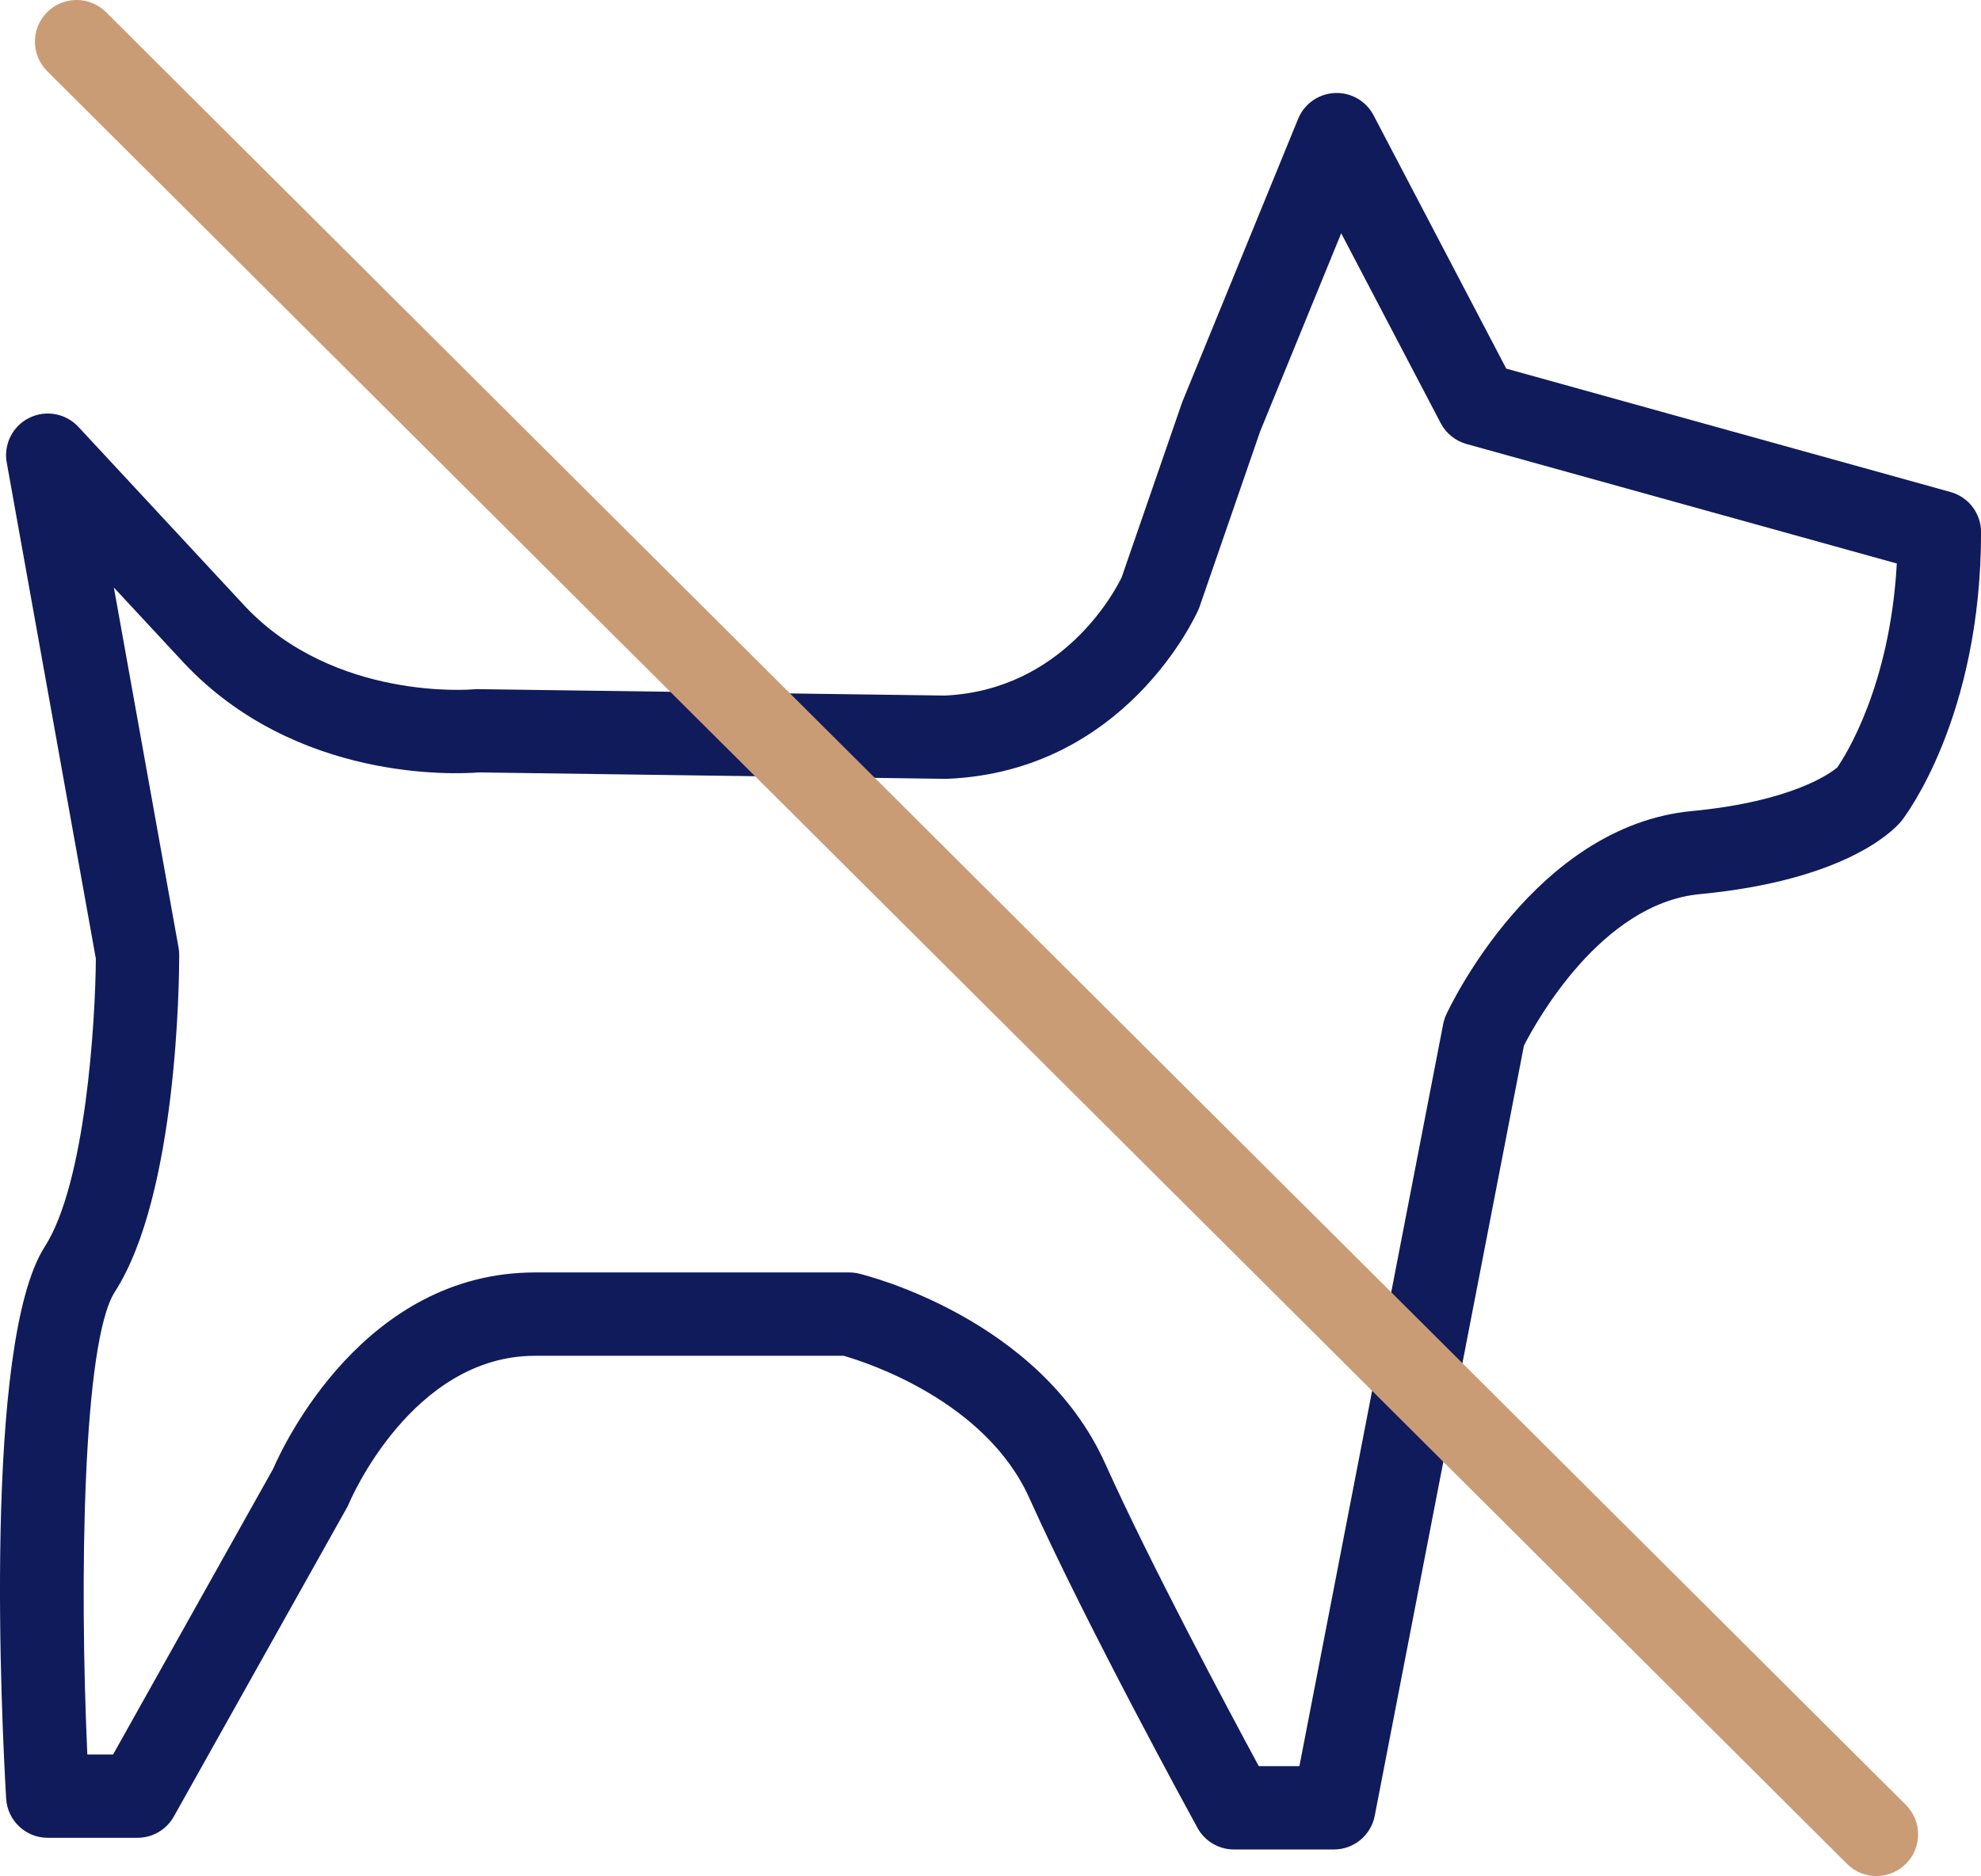
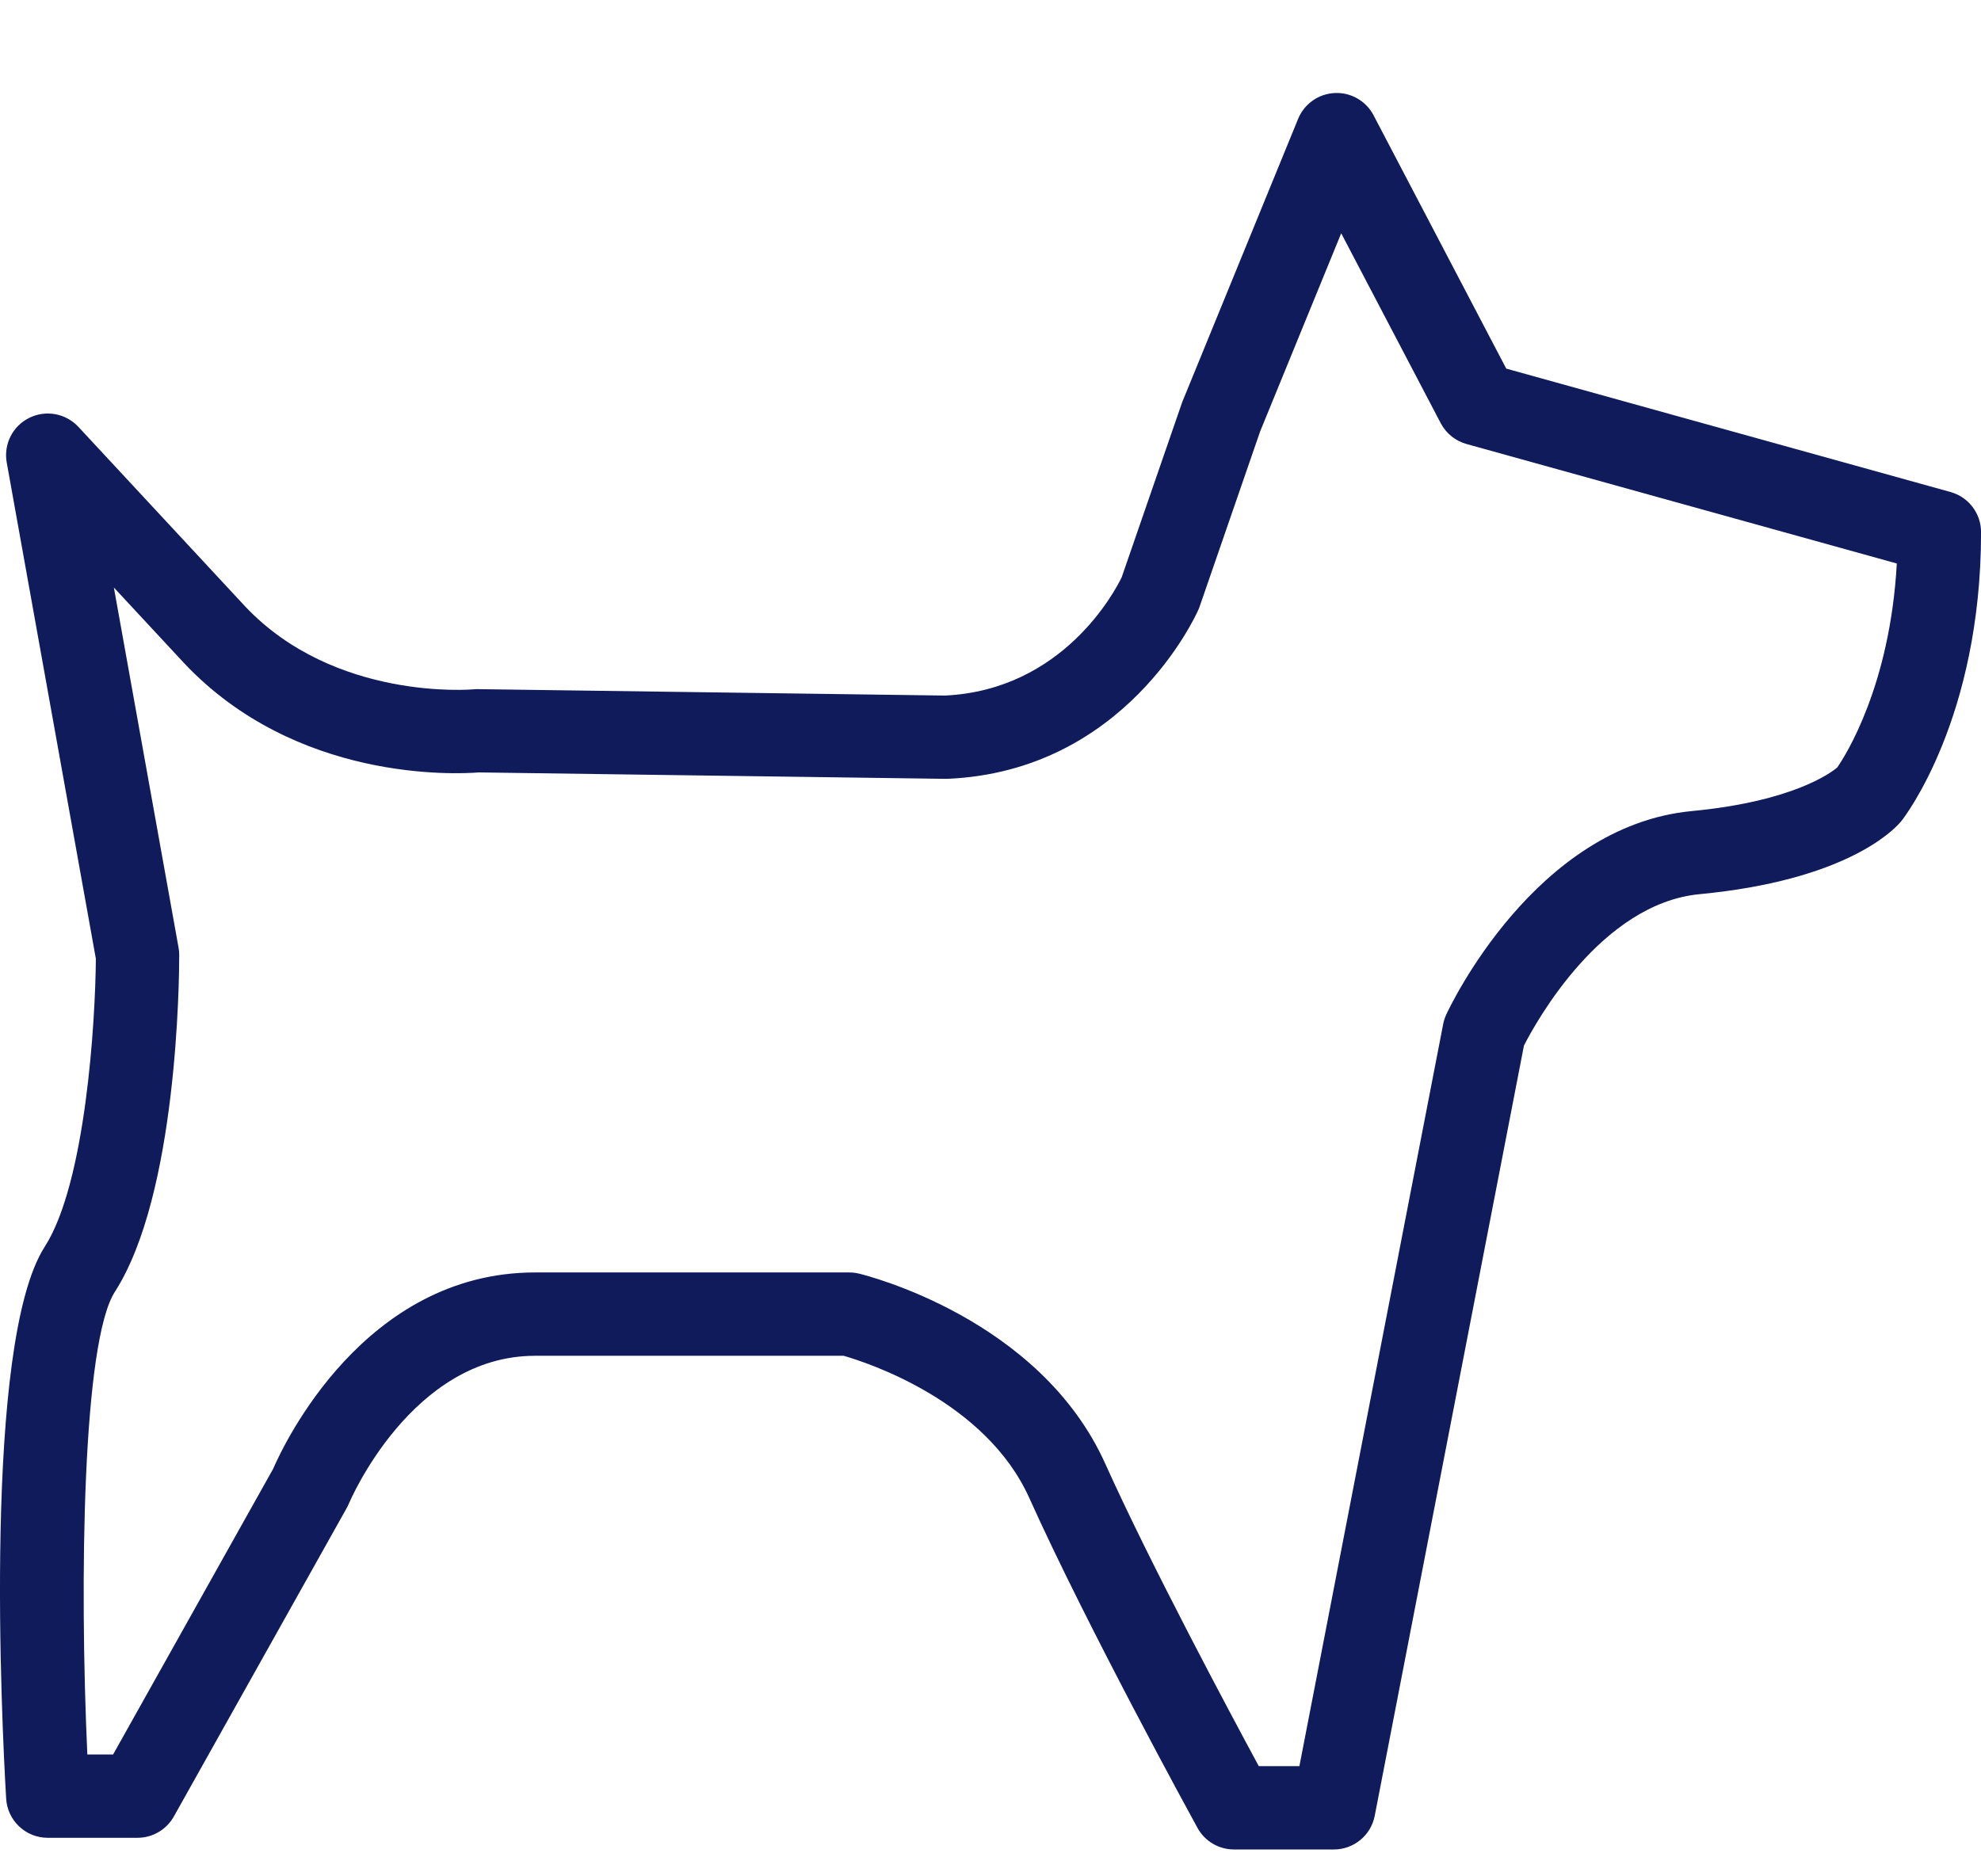
<svg xmlns="http://www.w3.org/2000/svg" id="Calque_2" viewBox="0 0 308.95 292.65">
  <defs>
    <style>.cls-1{fill:#101b5b;}.cls-2{fill:#ca9c75;}</style>
  </defs>
  <g id="Calque_1-2">
    <path class="cls-1" d="m208.01,288.5h-15.56c-2.37,0-4.56-1.29-5.7-3.38-.7-1.27-17.23-31.45-26.23-51.46-6.8-15.1-25.19-21.09-28.94-22.17h-48.14c-19.25,0-28.89,22.74-28.99,22.97-.1.24-.22.49-.34.71l-27,48.19c-1.15,2.05-3.32,3.32-5.67,3.32H7.45c-3.44,0-6.29-2.68-6.49-6.12-.69-11.74-3.63-71.07,6.02-86.09,6.39-9.94,7.9-35.24,7.97-44.92L1.05,72.15c-.51-2.84.91-5.68,3.5-6.96,2.58-1.29,5.7-.72,7.67,1.39l26,28c13.98,14.82,35.39,12.97,35.6,12.95.23-.02.49-.04.73-.03l72.81,1c18.45-.86,26.55-16.33,27.57-18.44l9.39-27.18c.04-.11.08-.23.13-.34l18-44c.96-2.34,3.18-3.91,5.71-4.03,2.53-.12,4.89,1.24,6.06,3.48l20.69,39.51,69.29,19.25c2.81.78,4.76,3.34,4.76,6.26,0,28.92-11.88,44.37-12.39,45.02-.06.07-.12.14-.18.21-1.29,1.5-8.85,9.1-31.32,11.24-15.34,1.46-25.51,19.92-27.4,23.62l-23.27,120.14c-.59,3.06-3.27,5.26-6.38,5.26Zm-11.69-13h6.33l22.42-115.74c.1-.51.26-1.01.48-1.49.55-1.2,13.85-29.42,38.29-31.75,15.74-1.5,21.68-5.95,22.69-6.8,1.23-1.78,8.23-12.66,9.29-31.82l-67.11-18.64c-1.73-.48-3.19-1.66-4.02-3.25l-15.52-29.62-12.64,30.9-9.44,27.33c-.06.17-.12.34-.2.5-.45,1.03-11.45,25.21-39.17,26.37-.12,0-.24,0-.36,0l-72.68-1c-3.67.29-28.51,1.47-45.96-17.04l-10.96-11.8,10.09,56.19c.07.38.1.76.1,1.15,0,3.78-.28,37.35-10.03,52.51-5.03,7.82-5.54,44.95-4.3,72.18h4.02l24.96-44.56c1.66-3.84,14.24-30.63,40.84-30.63h49c.51,0,1.02.06,1.52.18,1.15.28,28.22,7,38.41,29.65,7.07,15.7,19.32,38.62,23.94,47.17Z" />
-     <path class="cls-2" d="m292.65,292.65c-1.66,0-3.32-.63-4.59-1.9L7.36,11.1c-2.54-2.53-2.55-6.65-.02-9.19,2.53-2.54,6.65-2.55,9.19-.02l280.7,279.65c2.54,2.53,2.55,6.65.02,9.19-1.27,1.27-2.94,1.91-4.6,1.91Z" />
  </g>
</svg>